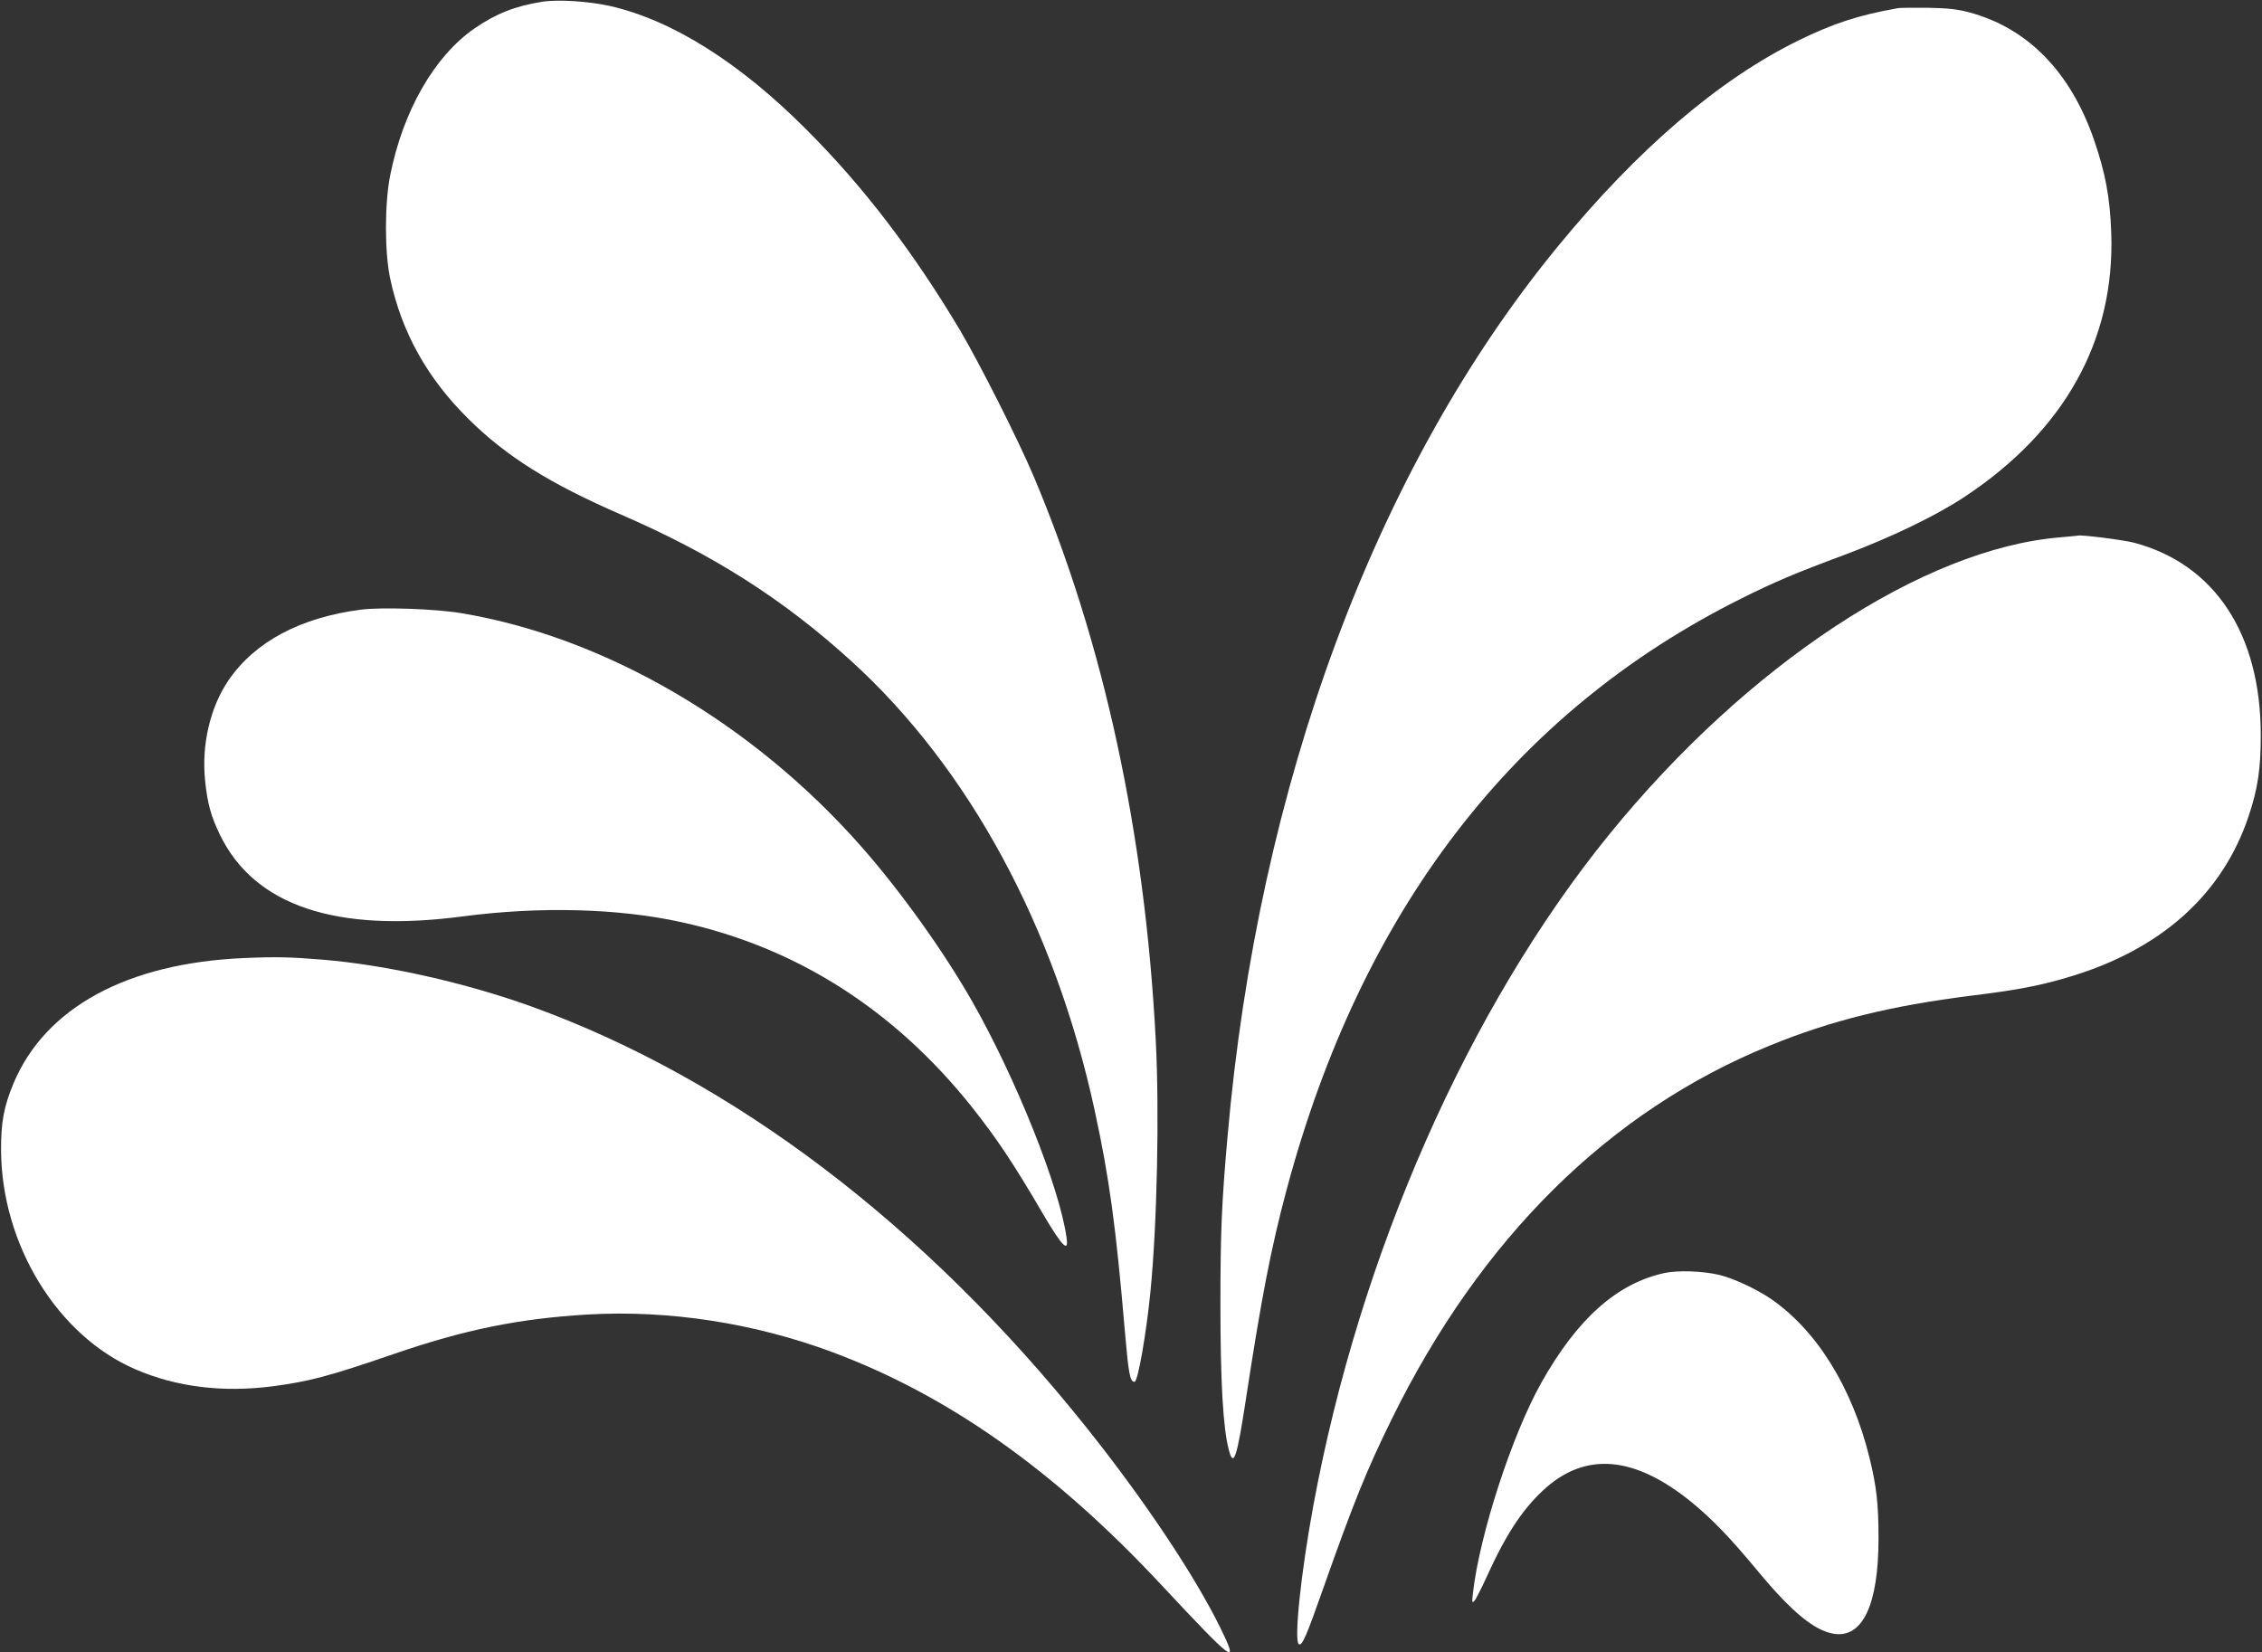
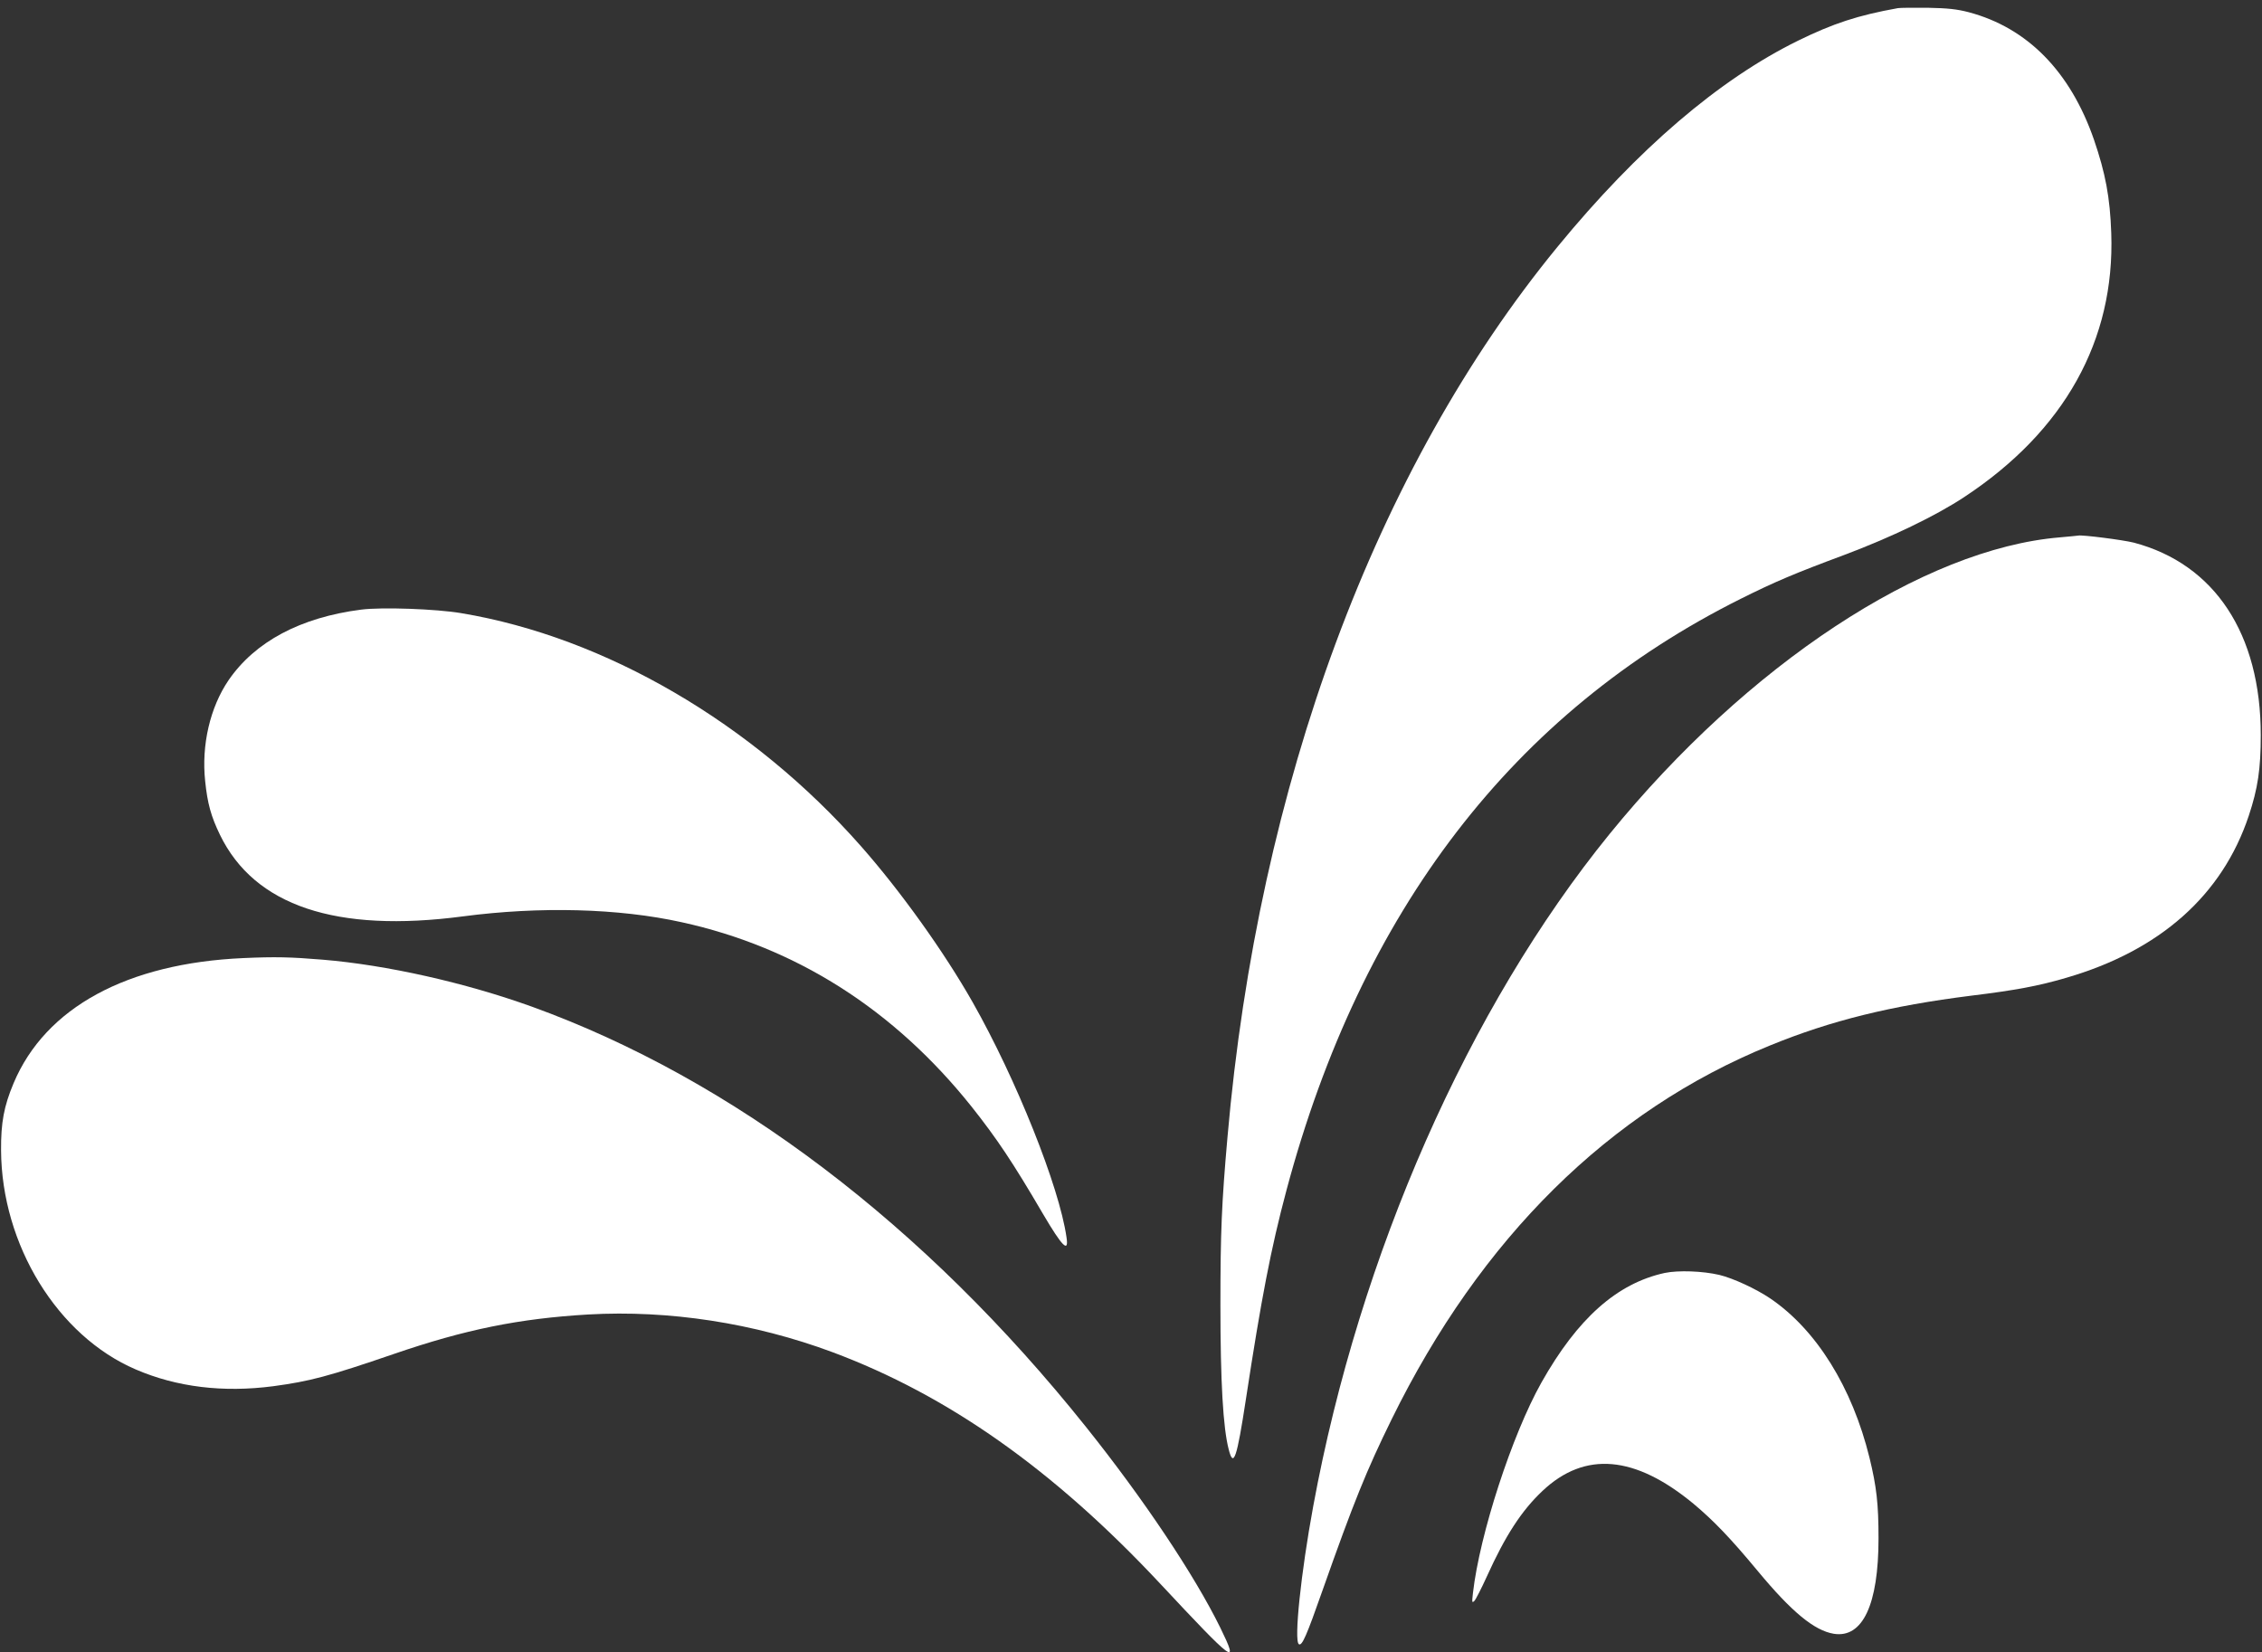
<svg xmlns="http://www.w3.org/2000/svg" version="1.0" width="1280pt" height="935pt" viewBox="0 0 1280 935" preserveAspectRatio="xMidYMid meet">
  <rect x="0" y="0" width="1280" height="935" fill="#333333" stroke="none" />
  <g transform="translate(0,935) scale(0.1,-0.1)" fill="#ffffff" stroke="none">
-     <path d="M3068 9340 c-153 -24 -263 -68 -383 -151 -226 -156 -404 -465 -477 -831 -32 -159 -32 -436 0 -585 65 -304 210 -564 443 -794 215 -213 460 -366 865 -542 517 -224 915 -477 1301 -828 666 -606 1152 -1503 1377 -2541 84 -387 121 -662 171 -1248 21 -244 29 -290 55 -290 19 0 66 268 90 510 38 384 51 1017 30 1425 -61 1175 -295 2252 -691 3190 -90 212 -306 639 -418 829 -265 443 -544 809 -866 1131 -378 380 -761 621 -1113 701 -120 27 -295 38 -384 24z" />
    <path d="M10740 9304 c-228 -41 -367 -87 -565 -184 -448 -220 -908 -614 -1360 -1165 -1031 -1256 -1695 -3045 -1869 -5040 -33 -375 -40 -536 -40 -950 0 -435 15 -696 47 -818 27 -107 46 -51 97 283 87 569 141 852 230 1185 423 1582 1286 2705 2570 3346 194 97 308 145 585 248 266 100 518 221 680 328 567 374 853 887 832 1493 -7 204 -33 340 -98 530 -134 386 -377 633 -709 721 -65 17 -119 23 -230 25 -80 1 -156 0 -170 -2z" />
    <path d="M11657 6309 c-773 -64 -1768 -719 -2549 -1679 -798 -982 -1414 -2378 -1677 -3805 -69 -374 -110 -762 -81 -780 18 -11 43 46 135 308 175 496 248 676 390 965 504 1026 1233 1746 2140 2115 347 142 685 225 1138 282 253 31 381 55 538 101 531 154 884 467 1034 917 52 156 68 267 68 457 0 573 -261 968 -718 1089 -64 16 -293 45 -315 40 -3 -1 -49 -5 -103 -10z" />
    <path d="M2044 5900 c-343 -44 -601 -181 -751 -400 -104 -153 -154 -366 -132 -571 13 -126 33 -199 84 -304 195 -401 657 -556 1375 -461 434 57 880 46 1237 -33 649 -142 1203 -495 1641 -1044 142 -179 234 -316 404 -607 110 -187 147 -223 133 -132 -41 287 -285 896 -531 1330 -163 287 -408 629 -631 882 -615 698 -1448 1184 -2263 1320 -142 24 -449 35 -566 20z" />
    <path d="M1378 3928 c-659 -29 -1121 -280 -1301 -708 -55 -131 -72 -223 -71 -380 3 -534 319 -1050 762 -1240 232 -100 494 -132 778 -95 207 28 311 55 684 183 402 138 707 200 1099 223 456 26 937 -48 1381 -213 654 -244 1251 -665 1851 -1306 427 -457 453 -476 344 -253 -146 297 -433 727 -760 1136 -914 1144 -2000 1967 -3135 2378 -378 136 -822 236 -1185 266 -180 15 -269 17 -447 9z" />
    <path d="M9420 2146 c-270 -59 -493 -257 -698 -621 -166 -296 -349 -858 -387 -1190 -6 -54 -6 -58 8 -45 8 8 40 71 71 139 104 230 196 372 315 484 240 226 523 201 855 -74 112 -94 206 -191 362 -379 193 -233 321 -338 431 -356 163 -26 253 165 253 540 0 195 -11 292 -51 456 -98 399 -301 725 -562 902 -80 54 -209 114 -288 133 -94 22 -232 27 -309 11z" />
  </g>
</svg>